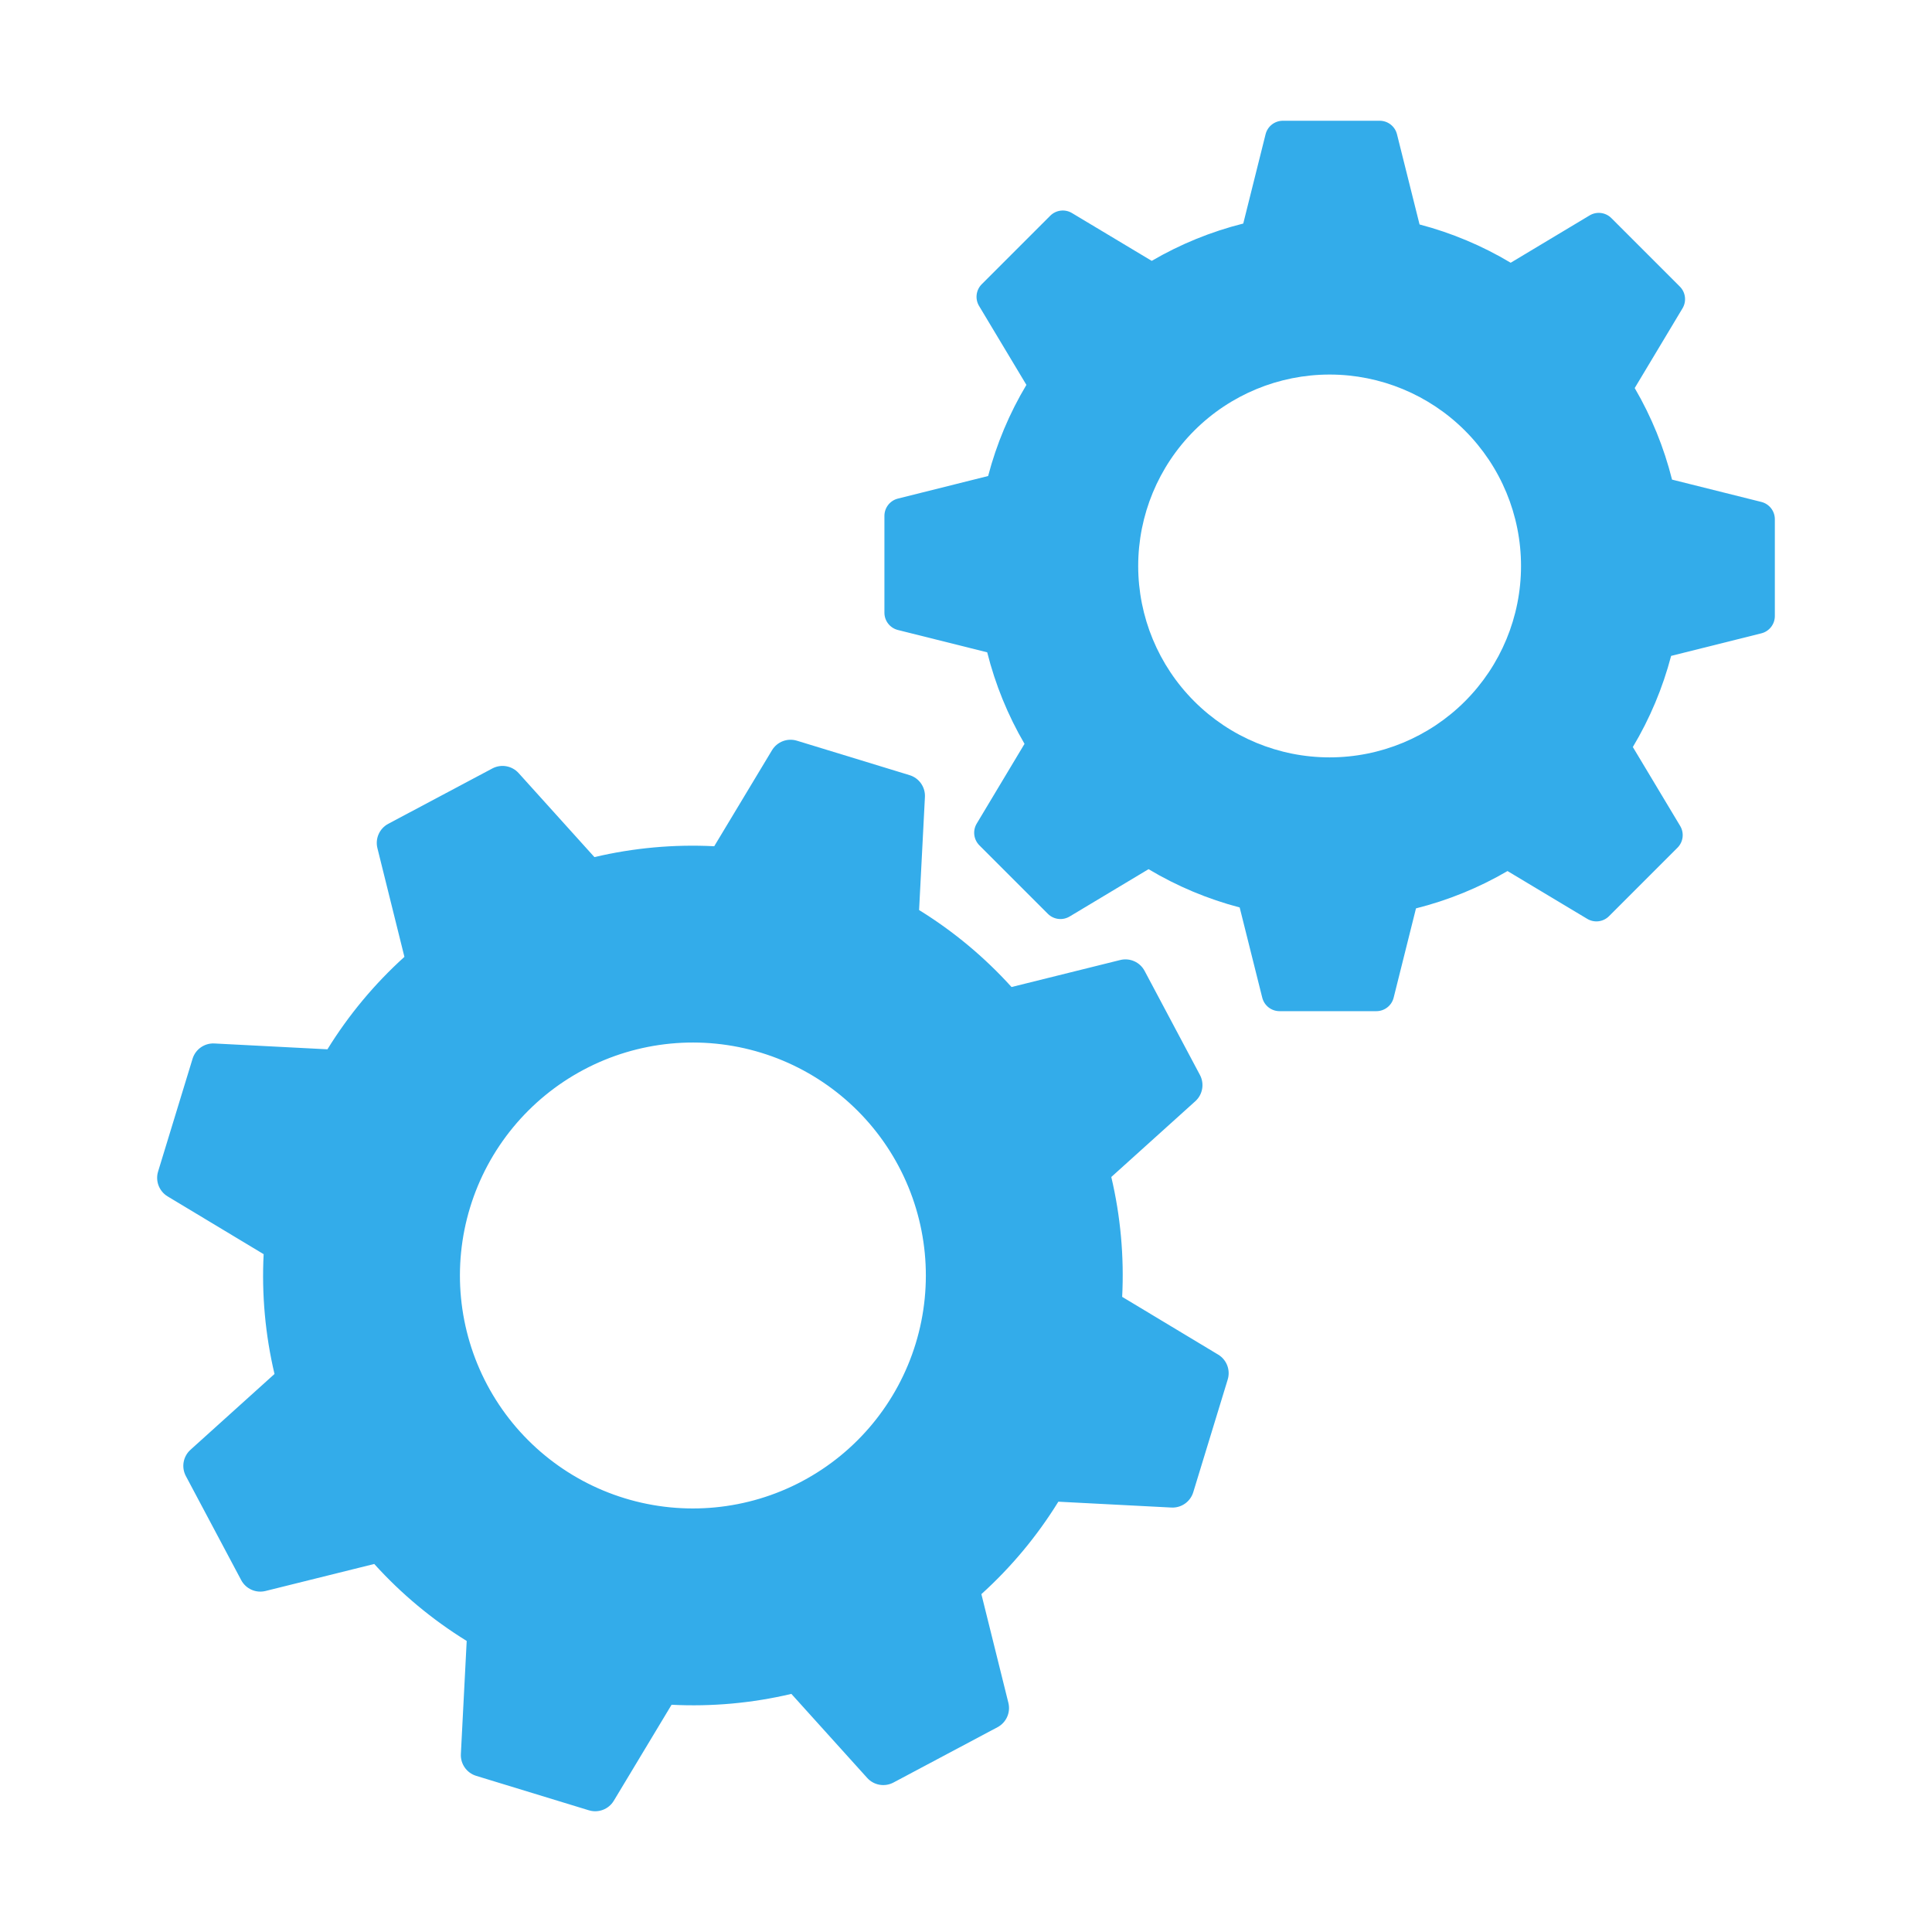
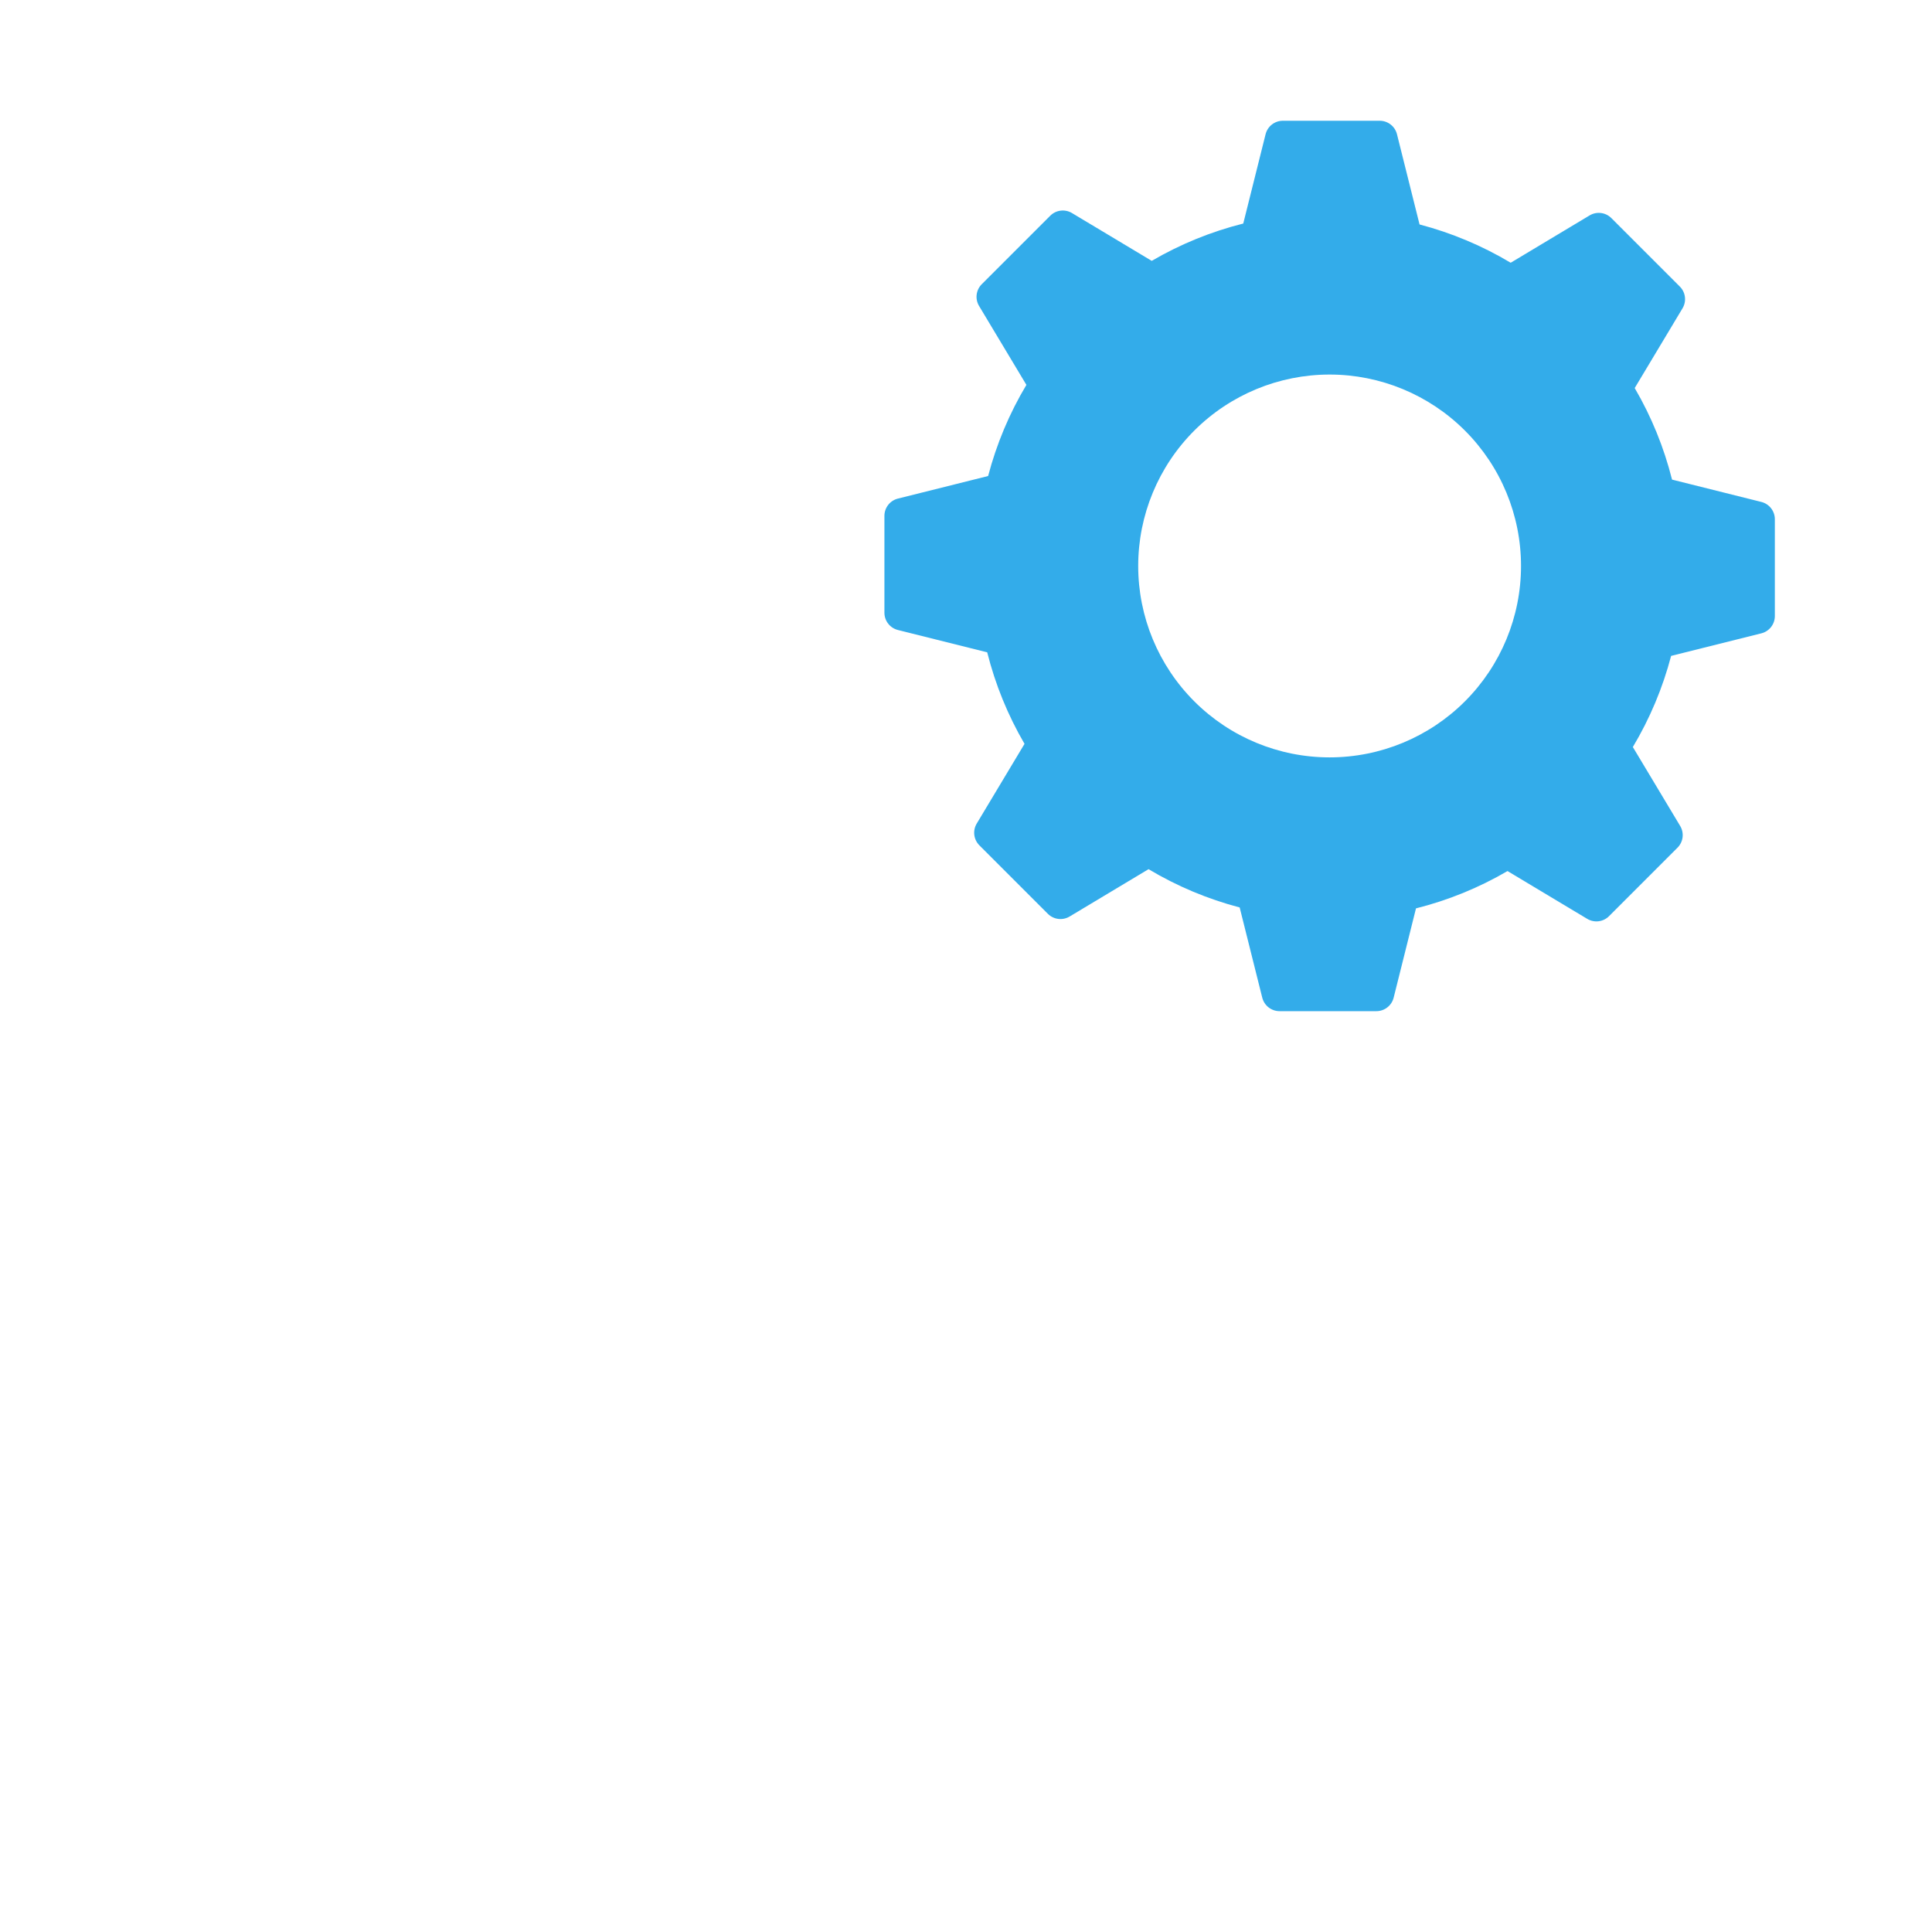
<svg xmlns="http://www.w3.org/2000/svg" width="1200pt" height="1200pt" version="1.1" viewBox="0 0 1200 1200">
  <g fill="#33acea">
-     <path d="m756.62 841.37-59.621-35.875v-0.004c1.27-25.004-1.004-50.066-6.754-74.438l52.184-47.066v0.004c4.586-4.137 5.769-10.867 2.871-16.32l-34.371-64.641c-2.898-5.457-9.141-8.234-15.137-6.746l-67.512 16.773h0.004c-16.789-18.566-36.121-34.664-57.422-47.812l3.625-70.211c0.316-6.168-3.602-11.762-9.508-13.57l-70.012-21.406v0.004c-5.91-1.805-12.285 0.641-15.473 5.934l-35.879 59.621v-0.004c-25-1.27-50.051 1-74.414 6.75l-47.078-52.188c-4.137-4.586-10.863-5.769-16.32-2.871l-64.641 34.371c-5.457 2.898-8.234 9.137-6.746 15.133l16.773 67.512c-18.57 16.789-34.668 36.121-47.816 57.422l-70.207-3.625c-6.168-0.32-11.762 3.602-13.57 9.508l-21.402 70.012c-1.809 5.91 0.641 12.285 5.93 15.473l59.625 35.875c-1.273 25 1 50.055 6.746 74.418l-52.188 47.078c-4.586 4.137-5.769 10.863-2.871 16.32l34.371 64.641c2.898 5.453 9.141 8.234 15.133 6.742l67.512-16.773v0.004c16.789 18.562 36.117 34.66 57.418 47.809l-3.617 70.215h-0.004c-0.316 6.168 3.602 11.762 9.508 13.57l70.012 21.406 0.004-0.004c5.906 1.805 12.285-0.641 15.469-5.934l35.879-59.621c25 1.273 50.051-0.996 74.41-6.746l47.086 52.184c4.137 4.59 10.863 5.773 16.316 2.875l64.641-34.371c5.457-2.902 8.234-9.141 6.746-15.137l-16.77-67.512h-0.004c18.57-16.789 34.664-36.121 47.812-57.418l70.219 3.633c6.168 0.32 11.762-3.602 13.57-9.508l21.406-70.012-0.004-0.004c1.809-5.906-0.637-12.285-5.93-15.469zm-258.32 78.621c-33.883 18.02-73.539 21.836-110.24 10.617s-67.438-36.559-85.453-70.441c-18.016-33.887-21.836-73.539-10.613-110.24 11.219-36.699 36.559-67.438 70.441-85.453 33.883-18.016 73.539-21.836 110.24-10.617 36.695 11.223 67.438 36.562 85.453 70.445 18.016 33.883 21.832 73.535 10.613 110.23-11.219 36.699-36.559 67.438-70.441 85.453z" />
    <path d="m1094 311.76-55.465-13.867c-5.008-19.953-12.812-39.102-23.188-56.867l29.695-49.52c2.613-4.352 1.926-9.922-1.664-13.512l-42.535-42.535c-3.59-3.59-9.16-4.273-13.512-1.664l-49.02 29.398c-17.648-10.555-36.707-18.562-56.602-23.777l-14.02-56.035c-1.23-4.926-5.656-8.379-10.73-8.379h-60.156c-5.074 0-9.5 3.453-10.73 8.379l-13.867 55.465c-19.949 5.008-39.09 12.809-56.852 23.18l-49.527-29.695c-4.352-2.613-9.926-1.926-13.512 1.664l-42.539 42.535c-3.586 3.59-4.273 9.16-1.66 13.512l29.398 49.02h-0.004c-10.555 17.648-18.559 36.707-23.773 56.602l-56.039 14.02c-4.922 1.23-8.375 5.656-8.375 10.73v60.156c0 5.074 3.453 9.496 8.375 10.73l55.469 13.867c5.008 19.949 12.809 39.09 23.176 56.852l-29.695 49.527c-2.609 4.352-1.926 9.922 1.664 13.512l42.535 42.535c3.59 3.59 9.16 4.277 13.516 1.664l49.016-29.398v0.004c17.648 10.555 36.707 18.559 56.598 23.773l14.023 56.039h0.004c1.23 4.922 5.652 8.379 10.73 8.379h60.156-0.004c5.078 0 9.5-3.457 10.73-8.379l13.871-55.465c19.949-5.008 39.086-12.809 56.848-23.18l49.531 29.695c4.352 2.609 9.922 1.926 13.512-1.664l42.535-42.535c3.59-3.59 4.273-9.16 1.664-13.512l-29.398-49.02c10.559-17.652 18.562-36.711 23.777-56.605l56.043-14.012c4.926-1.23 8.379-5.656 8.379-10.73v-60.156c0-5.074-3.453-9.5-8.379-10.73zm-184.09 123.84c-22.297 22.297-52.535 34.82-84.066 34.82s-61.773-12.523-84.07-34.82-34.82-52.539-34.82-84.07 12.523-61.77 34.82-84.066 52.539-34.824 84.07-34.824 61.77 12.527 84.066 34.824c22.297 22.297 34.824 52.535 34.824 84.066s-12.527 61.773-34.824 84.07z" />
  </g>
</svg>